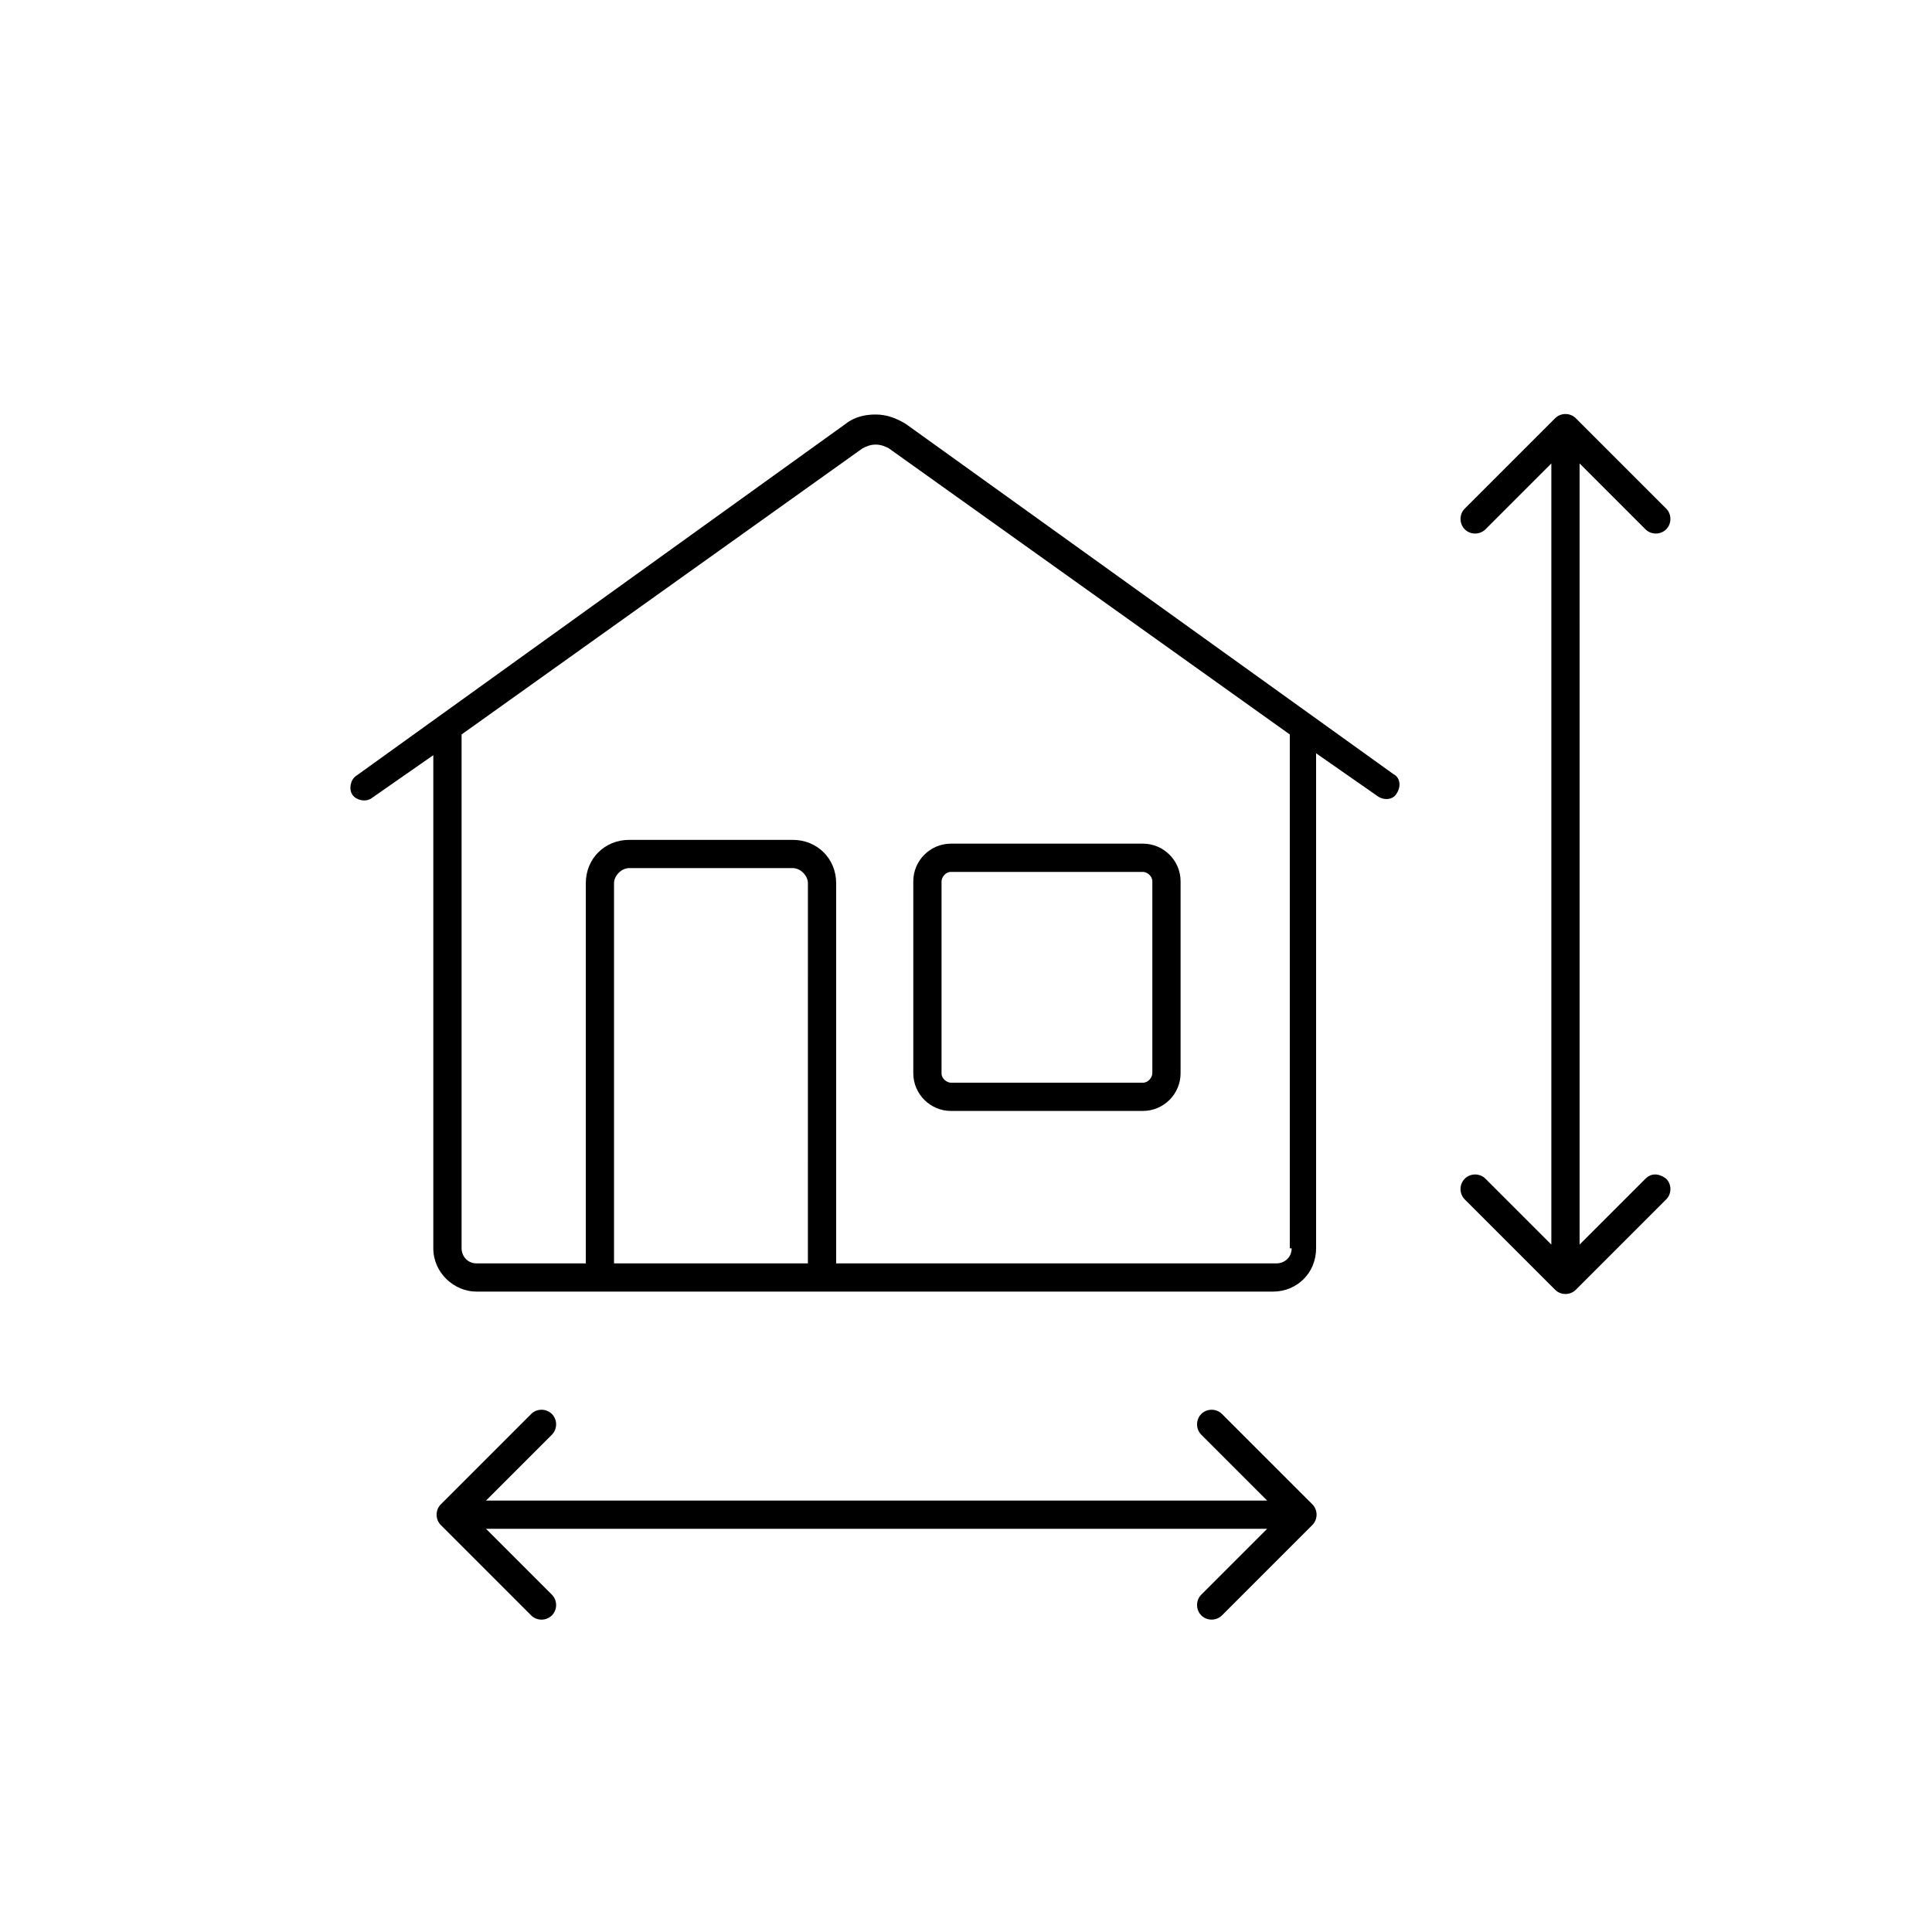
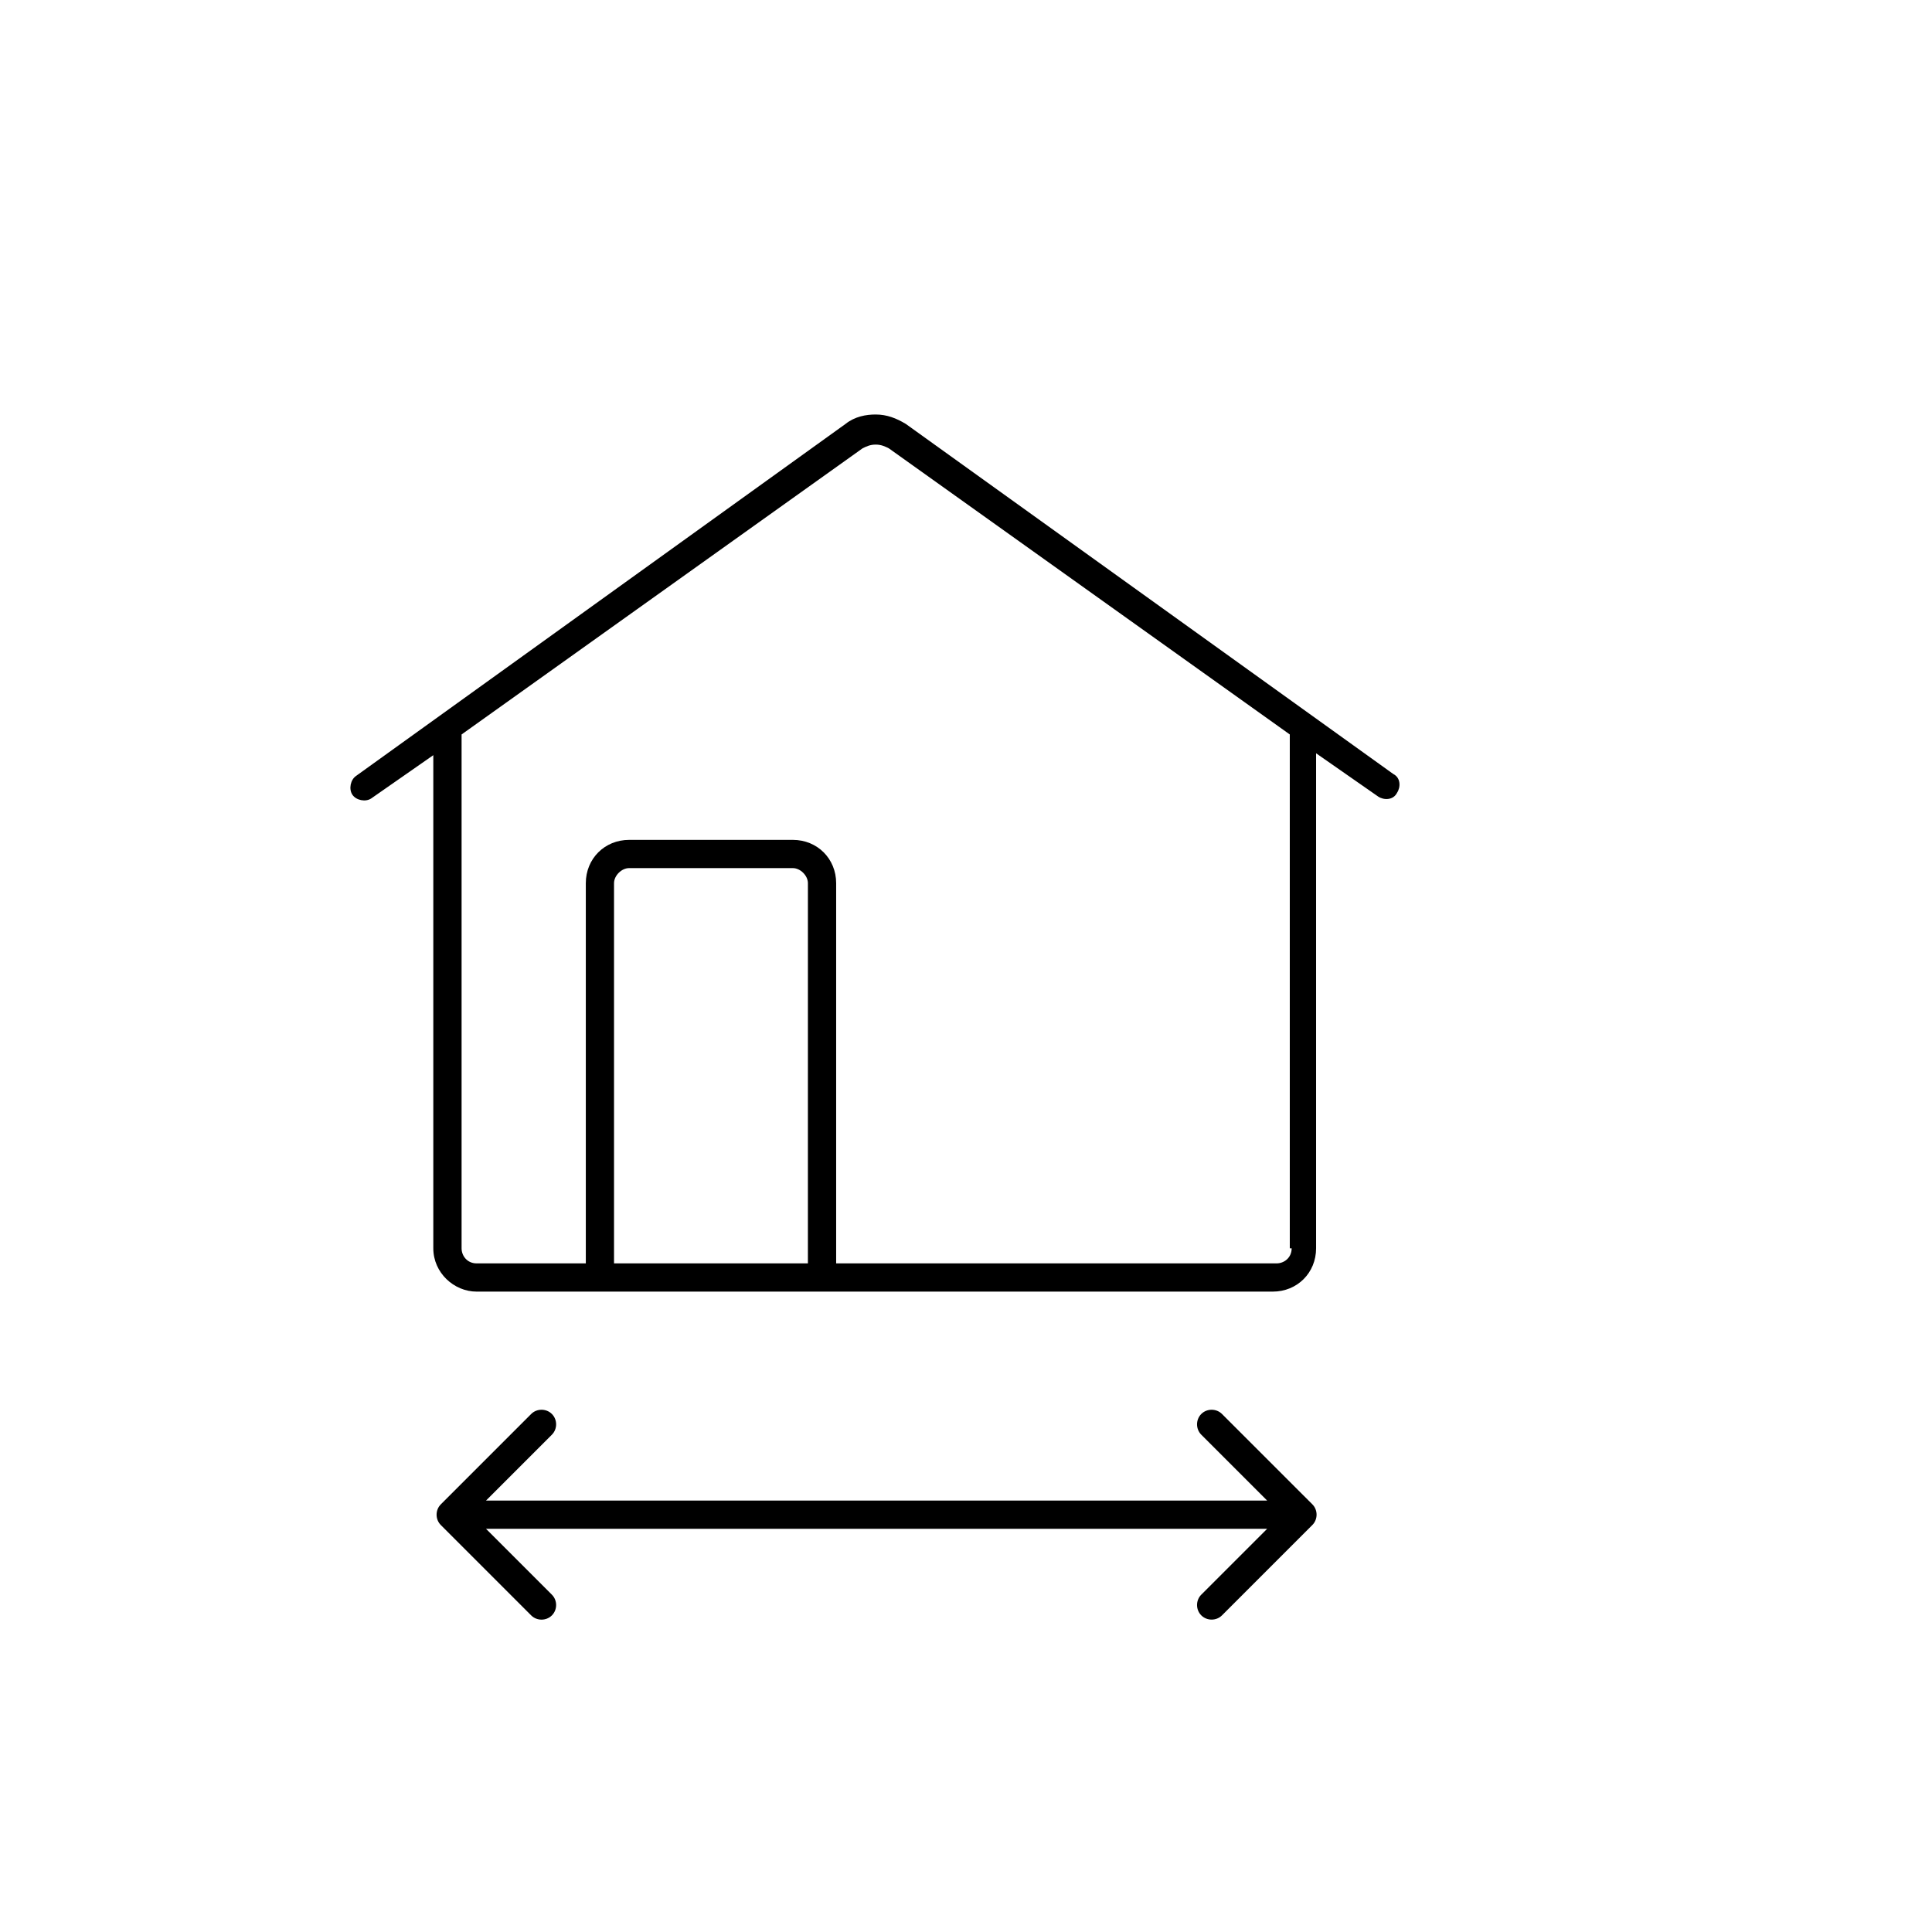
<svg xmlns="http://www.w3.org/2000/svg" fill="#000000" width="800px" height="800px" version="1.1" viewBox="144 144 512 512">
  <g>
    <path d="m467.84 518.72c-1.496-1.496-3.992-1.496-5.488 0-1.496 1.496-1.496 3.992 0 5.488l17.457 17.457h-207.01l17.457-17.457c1.496-1.496 1.496-3.992 0-5.488-1.496-1.496-3.992-1.496-5.488 0l-23.945 23.945c-1.496 1.496-1.496 3.992 0 5.488l23.945 23.945c1.496 1.496 3.992 1.496 5.488 0 1.496-1.496 1.496-3.992 0-5.488l-17.457-17.457 207.01-0.008-17.457 17.457c-1.496 1.496-1.496 3.992 0 5.488 1.496 1.496 3.992 1.496 5.488 0l23.945-23.945c1.496-1.496 1.496-3.992 0-5.488z" />
-     <path d="m580.07 456.37-17.457 17.457-0.004-207.01 17.457 17.457c1.496 1.496 3.992 1.496 5.488 0 1.496-1.496 1.496-3.992 0-5.488l-23.945-23.945c-1.496-1.496-3.992-1.496-5.488 0l-23.945 23.945c-1.496 1.496-1.496 3.992 0 5.488 1.496 1.496 3.992 1.496 5.488 0l17.457-17.457v207.01l-17.457-17.457c-1.496-1.496-3.992-1.496-5.488 0-1.496 1.496-1.496 3.992 0 5.488l23.945 23.945c1.496 1.496 3.992 1.496 5.488 0l23.945-23.945c1.496-1.496 1.496-3.992 0-5.488-1.992-1.5-3.988-1.5-5.484 0z" />
-     <path d="m396.01 438.41h50.879c5.488 0 9.977-4.488 9.977-9.977v-50.879c0-5.488-4.488-9.977-9.977-9.977h-50.879c-5.488 0-9.977 4.488-9.977 9.977v50.879c0 5.488 4.488 9.977 9.977 9.977zm-2.492-60.855c0-0.996 0.996-2.492 2.492-2.492h50.879c0.996 0 2.492 0.996 2.492 2.492v50.879c0 0.996-0.996 2.492-2.492 2.492l-50.879 0.004c-0.996 0-2.492-0.996-2.492-2.492z" />
    <path d="m384.04 256.34c-2.492-1.496-4.988-2.492-7.981-2.492-2.492 0-5.488 0.5-7.981 2.492l-129.7 93.277c-1.496 0.996-1.996 3.492-0.996 4.988 0.996 1.496 3.492 1.996 4.988 0.996l16.461-11.473v130.69c0 6.484 5.488 11.473 11.473 11.473h211c6.484 0 11.473-4.988 11.473-11.473v-131.19l16.461 11.473c1.496 0.996 3.992 0.996 4.988-0.996 0.996-1.496 0.996-3.992-0.996-4.988zm-25.938 222.47h-51.379v-100.76c0-1.996 1.996-3.992 3.992-3.992h43.398c1.996 0 3.992 1.996 3.992 3.992zm128.2-3.992c0 2.492-1.996 3.992-3.992 3.992h-116.72v-100.76c0-6.484-4.988-11.473-11.473-11.473h-43.398c-6.484 0-11.473 4.988-11.473 11.473v100.76h-28.93c-2.492 0-3.992-1.996-3.992-3.992v-136.18l106.25-75.82c0.996-0.5 1.996-0.996 3.492-0.996 1.496 0 2.492 0.5 3.492 0.996l106.25 75.82v136.18z" />
  </g>
</svg>